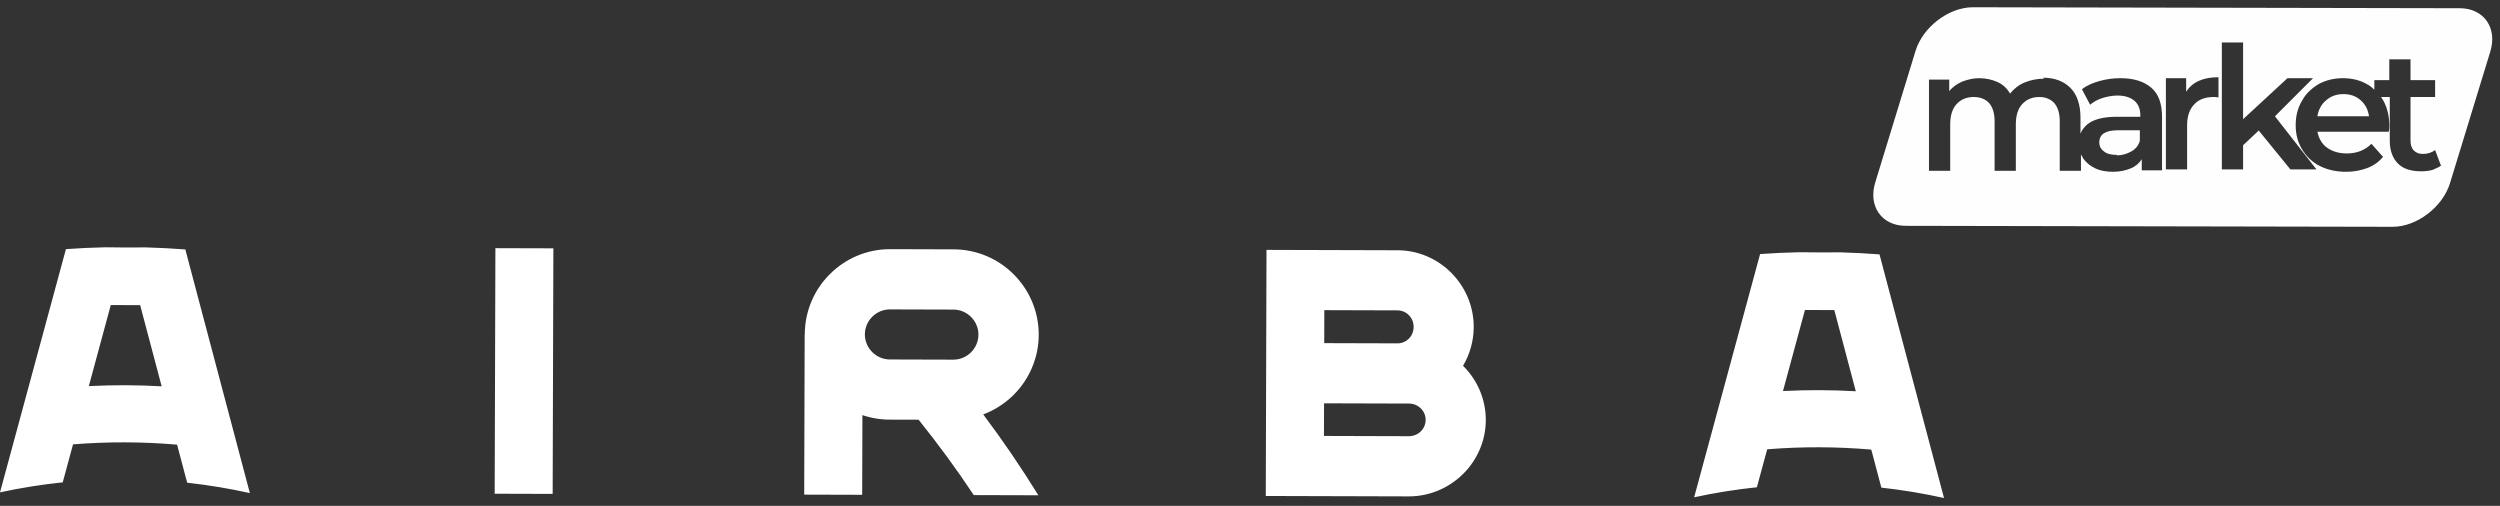
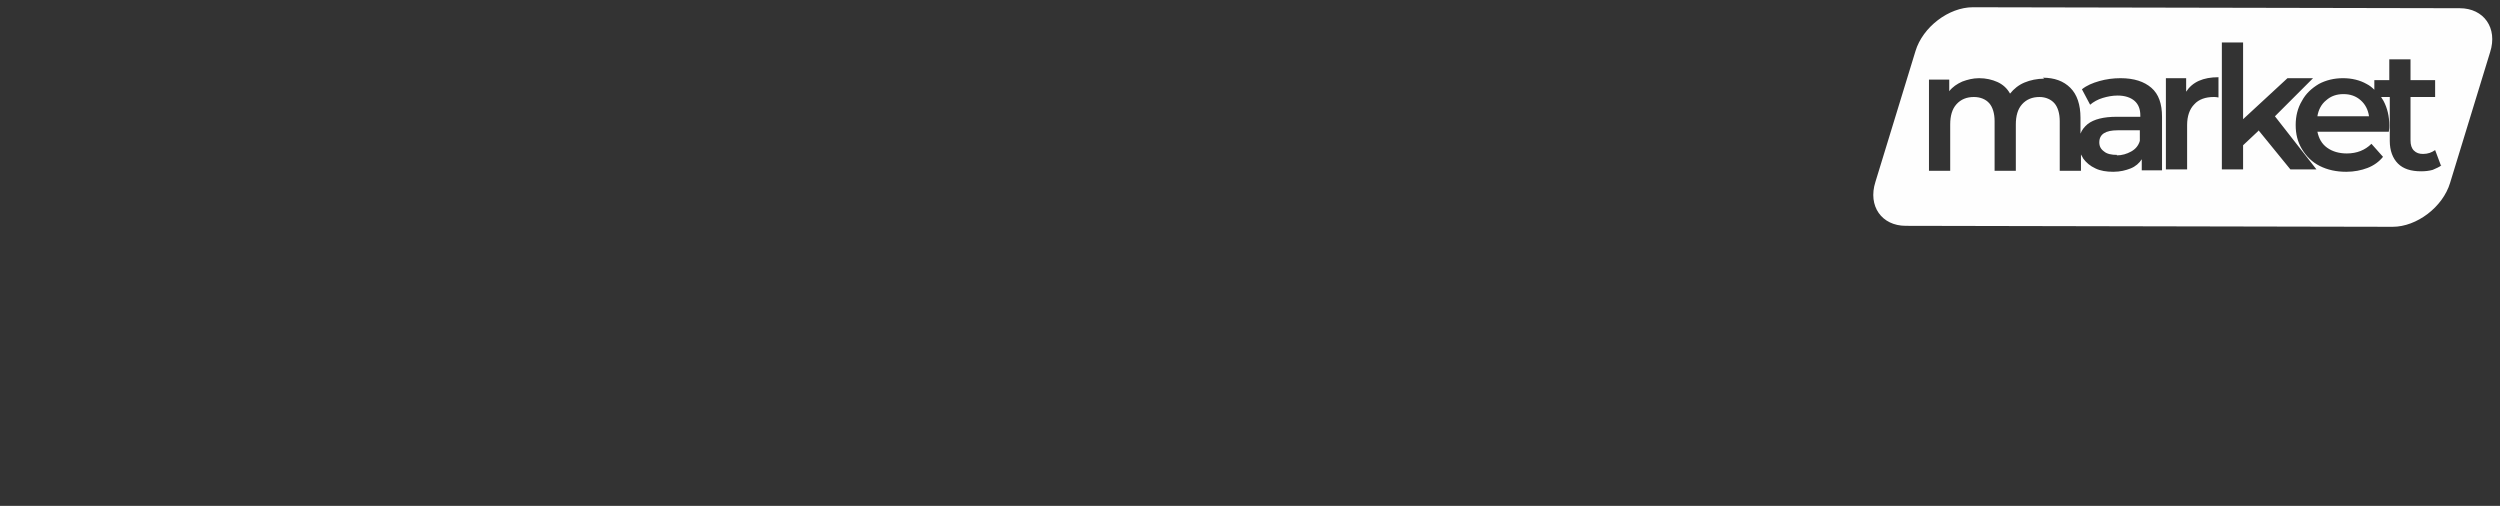
<svg xmlns="http://www.w3.org/2000/svg" width="341" height="69" viewBox="0 0 341 69" fill="none">
  <rect x="0" y="0" width="341" height="69" fill="#333333" stroke="none" />
-   <path fill-rule="evenodd" clip-rule="evenodd" d="M67.573 33.849L67.475 67.344L75.383 67.367L75.48 33.872L67.573 33.849ZM241.044 61.283L239.64 66.463C236.736 66.764 233.882 67.224 231.082 67.831L240.076 34.653C241.854 34.526 243.646 34.441 245.447 34.403L248.22 34.429L251.018 34.419C252.811 34.47 254.592 34.563 256.363 34.696L265.165 67.93C262.369 67.307 259.515 66.833 256.616 66.513L255.242 61.324L255.24 61.324C252.9 61.123 250.535 61.015 248.145 61.008C245.754 61.002 243.389 61.095 241.048 61.283L241.046 61.283L241.044 61.283ZM250.199 42.295L248.195 42.289L246.194 42.283L243.198 53.337C244.844 53.255 246.499 53.213 248.165 53.218C249.83 53.223 251.486 53.272 253.132 53.367L250.201 42.295L250.199 42.295ZM9.961 60.61L8.558 65.79C5.656 66.091 2.8 66.552 -0 67.158L8.993 33.98C10.771 33.853 12.562 33.768 14.365 33.73L17.138 33.757L19.936 33.746C21.728 33.797 23.51 33.89 25.279 34.023L34.081 67.257C31.282 66.635 28.431 66.16 25.529 65.84L24.155 60.651L24.153 60.651C21.814 60.45 19.449 60.343 17.058 60.336C14.668 60.329 12.302 60.422 9.961 60.61ZM19.116 41.622L17.113 41.616L15.111 41.61L12.116 52.665C13.762 52.582 15.416 52.541 17.083 52.545C18.748 52.55 20.404 52.599 22.05 52.694L19.118 41.622L19.116 41.622ZM109.757 45.583L109.694 67.467L117.601 67.49L117.633 56.619L117.67 56.632L117.687 56.638L117.741 56.657L117.762 56.664L117.798 56.674L117.852 56.693L117.854 56.693L117.909 56.71L117.948 56.723L117.965 56.727L118.021 56.744L118.042 56.75L118.078 56.761L118.134 56.778L118.136 56.778L118.191 56.792L118.23 56.803L118.247 56.807L118.304 56.822L118.324 56.828L118.36 56.839L118.362 56.839L118.473 56.868L118.513 56.879L118.529 56.883L118.586 56.898L118.607 56.904L118.642 56.913L118.699 56.926L118.701 56.926L118.757 56.938L118.797 56.947L118.816 56.951L118.872 56.964L118.893 56.968L118.931 56.977L118.989 56.989L119.045 57.002L119.085 57.011L119.104 57.015L119.163 57.025L119.183 57.03L119.221 57.036L119.28 57.047L119.336 57.057L119.376 57.064L119.395 57.066L119.453 57.076L119.474 57.081L119.512 57.087L119.57 57.096L119.629 57.104L119.668 57.11L119.687 57.113L119.746 57.121L119.767 57.123L119.804 57.13L119.863 57.138L119.921 57.145L119.961 57.149L119.98 57.151L120.038 57.157L120.059 57.16L120.099 57.164L120.158 57.17L120.216 57.177L120.256 57.181L120.275 57.183L120.335 57.19L120.356 57.192L120.396 57.196L120.457 57.201L120.517 57.205L120.557 57.207L120.576 57.209L120.636 57.214L120.657 57.216L120.697 57.218L120.758 57.222L120.848 57.227L120.856 57.227L120.877 57.227L120.937 57.229L120.958 57.229L120.998 57.231L121.059 57.234L121.119 57.236L121.159 57.236L121.18 57.236L121.241 57.236L121.262 57.236L121.301 57.236L121.362 57.237L125.294 57.248C127.955 60.554 130.467 63.985 132.822 67.53L141.633 67.556C139.291 63.762 136.782 60.082 134.113 56.527C134.488 56.386 134.852 56.228 135.208 56.051L135.217 56.049C136.18 55.569 137.069 54.959 137.857 54.242L137.863 54.238L137.991 54.119L137.993 54.117L138.113 54.004L138.119 53.998L138.128 53.992L138.161 53.958L138.203 53.916L138.245 53.875C139.615 52.515 140.655 50.812 141.215 48.889L141.232 48.831L141.259 48.73L141.274 48.678L141.301 48.578L141.303 48.569L141.339 48.429L141.342 48.419L141.38 48.26L141.394 48.2L141.426 48.057L141.43 48.039L141.467 47.865L141.469 47.855C141.607 47.146 141.68 46.416 141.682 45.67C141.691 42.47 140.393 39.559 138.295 37.447C136.197 35.337 133.294 34.022 130.092 34.012L121.432 33.987C118.23 33.978 115.321 35.274 113.209 37.374C111.099 39.472 109.784 42.375 109.774 45.577L109.772 45.577L109.757 45.583ZM130.054 42.227L121.393 42.202C120.458 42.199 119.604 42.581 118.981 43.201C118.358 43.82 117.971 44.672 117.968 45.607C117.965 46.542 118.348 47.396 118.967 48.019C119.586 48.642 120.439 49.029 121.373 49.032L130.034 49.057C130.969 49.06 131.823 48.678 132.446 48.059C133.069 47.439 133.456 46.587 133.459 45.652C133.462 44.717 133.079 43.863 132.46 43.24C131.841 42.617 130.988 42.23 130.054 42.227ZM174.285 34.089L180.661 34.107L190.639 34.136C193.5 34.145 196.1 35.334 197.983 37.24C199.862 39.143 201.024 41.756 201.015 44.619C201.01 46.539 200.477 48.342 199.559 49.894L199.588 49.923C201.492 51.821 202.67 54.432 202.662 57.304C202.654 60.173 201.46 62.78 199.545 64.667C197.632 66.55 195.009 67.716 192.137 67.707L180.559 67.674L174.783 67.657L172.652 67.65L172.75 34.084L174.281 34.089L174.285 34.089ZM180.624 46.804L190.803 46.834C191.332 46.787 191.808 46.552 192.162 46.197C192.567 45.793 192.817 45.227 192.819 44.595C192.821 43.964 192.574 43.394 192.171 42.989C191.775 42.587 191.224 42.336 190.615 42.334L180.637 42.305L180.624 46.804ZM180.587 59.463L192.165 59.497C192.807 59.498 193.383 59.249 193.794 58.845C194.201 58.444 194.456 57.889 194.458 57.278C194.459 56.667 194.21 56.11 193.803 55.708C193.397 55.301 192.82 55.048 192.178 55.046L180.6 55.012L180.587 59.461L180.587 59.463Z" fill="white" />
  <path fill-rule="evenodd" clip-rule="evenodd" d="M269.101 0.989L335.508 1.121C338.799 1.121 340.707 3.819 339.654 7.11L334.192 24.946C333.204 28.236 329.65 30.935 326.36 30.935L259.953 30.803C256.662 30.803 254.753 28.105 255.806 24.814L261.269 6.978C262.256 3.688 265.81 0.989 269.101 0.989ZM333.073 22.511C332.744 22.774 332.283 22.971 331.822 23.169C331.362 23.3 330.835 23.366 330.243 23.366C328.861 23.366 327.808 23.037 327.084 22.313C326.36 21.589 325.965 20.536 325.965 19.22V13.231H324.78L325.109 13.757C325.636 14.744 325.899 15.863 325.899 17.114C325.899 17.311 325.899 17.574 325.833 17.969H316.093C316.29 18.891 316.685 19.615 317.409 20.141C318.133 20.668 319.054 20.931 320.107 20.931C321.489 20.931 322.608 20.47 323.464 19.615L325.043 21.392C324.517 22.05 323.793 22.576 322.937 22.905C322.082 23.235 321.094 23.432 320.041 23.432C318.659 23.432 317.475 23.169 316.422 22.642C315.369 22.116 314.579 21.326 313.987 20.339C313.394 19.351 313.131 18.298 313.131 17.048C313.131 15.863 313.394 14.744 313.987 13.757C314.513 12.77 315.303 12.046 316.29 11.454C317.277 10.927 318.396 10.664 319.581 10.664C320.765 10.664 321.884 10.927 322.806 11.454C323.201 11.651 323.53 11.914 323.859 12.243V10.927H325.899V8.097H328.795V10.927H332.151V13.231H328.795V19.154C328.795 19.746 328.926 20.207 329.255 20.536C329.585 20.865 329.979 20.997 330.506 20.997C331.164 20.997 331.691 20.799 332.151 20.47L332.941 22.576L333.073 22.511ZM278.644 10.598C280.224 10.598 281.474 11.059 282.396 11.98C283.317 12.902 283.778 14.284 283.778 16.061V18.233C283.975 17.706 284.304 17.311 284.765 16.916C285.62 16.258 286.937 15.929 288.714 15.929H291.939V15.732C291.939 14.876 291.675 14.218 291.149 13.757C290.622 13.296 289.833 13.033 288.845 13.033C288.121 13.033 287.463 13.165 286.805 13.362C286.147 13.56 285.555 13.889 285.094 14.284L283.975 12.178C284.633 11.651 285.423 11.322 286.344 11.059C287.266 10.796 288.253 10.664 289.24 10.664C291.083 10.664 292.465 11.125 293.452 11.98C294.44 12.836 294.9 14.152 294.9 15.929V23.235H292.136V21.721C291.807 22.247 291.281 22.708 290.622 22.971C289.964 23.235 289.174 23.432 288.253 23.432C287.332 23.432 286.476 23.3 285.818 22.971C285.094 22.642 284.567 22.181 284.173 21.655C284.041 21.457 283.975 21.26 283.843 21.063V23.3H280.948V16.521C280.948 15.468 280.684 14.613 280.224 14.086C279.763 13.56 279.039 13.231 278.183 13.231C277.196 13.231 276.406 13.56 275.814 14.218C275.222 14.876 274.959 15.797 274.959 16.982V23.3H272.063V16.521C272.063 15.468 271.799 14.613 271.339 14.086C270.878 13.56 270.154 13.231 269.233 13.231C268.245 13.231 267.456 13.56 266.863 14.218C266.271 14.876 266.008 15.797 266.008 16.982V23.3H263.112V10.861H265.876V12.441C266.337 11.849 266.929 11.454 267.653 11.125C268.377 10.861 269.101 10.664 269.957 10.664C270.878 10.664 271.734 10.861 272.458 11.19C273.182 11.52 273.774 12.046 274.169 12.77C274.695 12.112 275.353 11.585 276.143 11.256C276.933 10.927 277.854 10.73 278.842 10.73L278.644 10.598ZM288.714 21.194C289.438 21.194 290.096 20.997 290.688 20.668C291.281 20.339 291.675 19.878 291.873 19.22V17.772H288.845C287.2 17.772 286.344 18.298 286.344 19.417C286.344 19.944 286.542 20.339 287.003 20.668C287.397 20.997 287.99 21.128 288.78 21.128L288.714 21.194ZM298.191 12.507C299.047 11.19 300.495 10.532 302.601 10.532V13.296C302.337 13.231 302.14 13.231 301.942 13.231C300.824 13.231 299.902 13.56 299.31 14.218C298.652 14.876 298.323 15.863 298.323 17.048V23.103H295.427V10.664H298.191V12.507ZM308.129 17.772L305.957 19.812V23.103H303.061V5.794H305.957V16.258L312.012 10.664H315.5L310.301 15.863L315.961 23.103H312.407L308.063 17.772H308.129ZM319.647 12.836C318.725 12.836 317.935 13.099 317.277 13.691C316.619 14.218 316.224 15.008 316.093 15.863H323.135C323.003 14.942 322.608 14.218 322.016 13.691C321.358 13.099 320.568 12.836 319.647 12.836Z" fill="#FEFEFE" />
</svg>